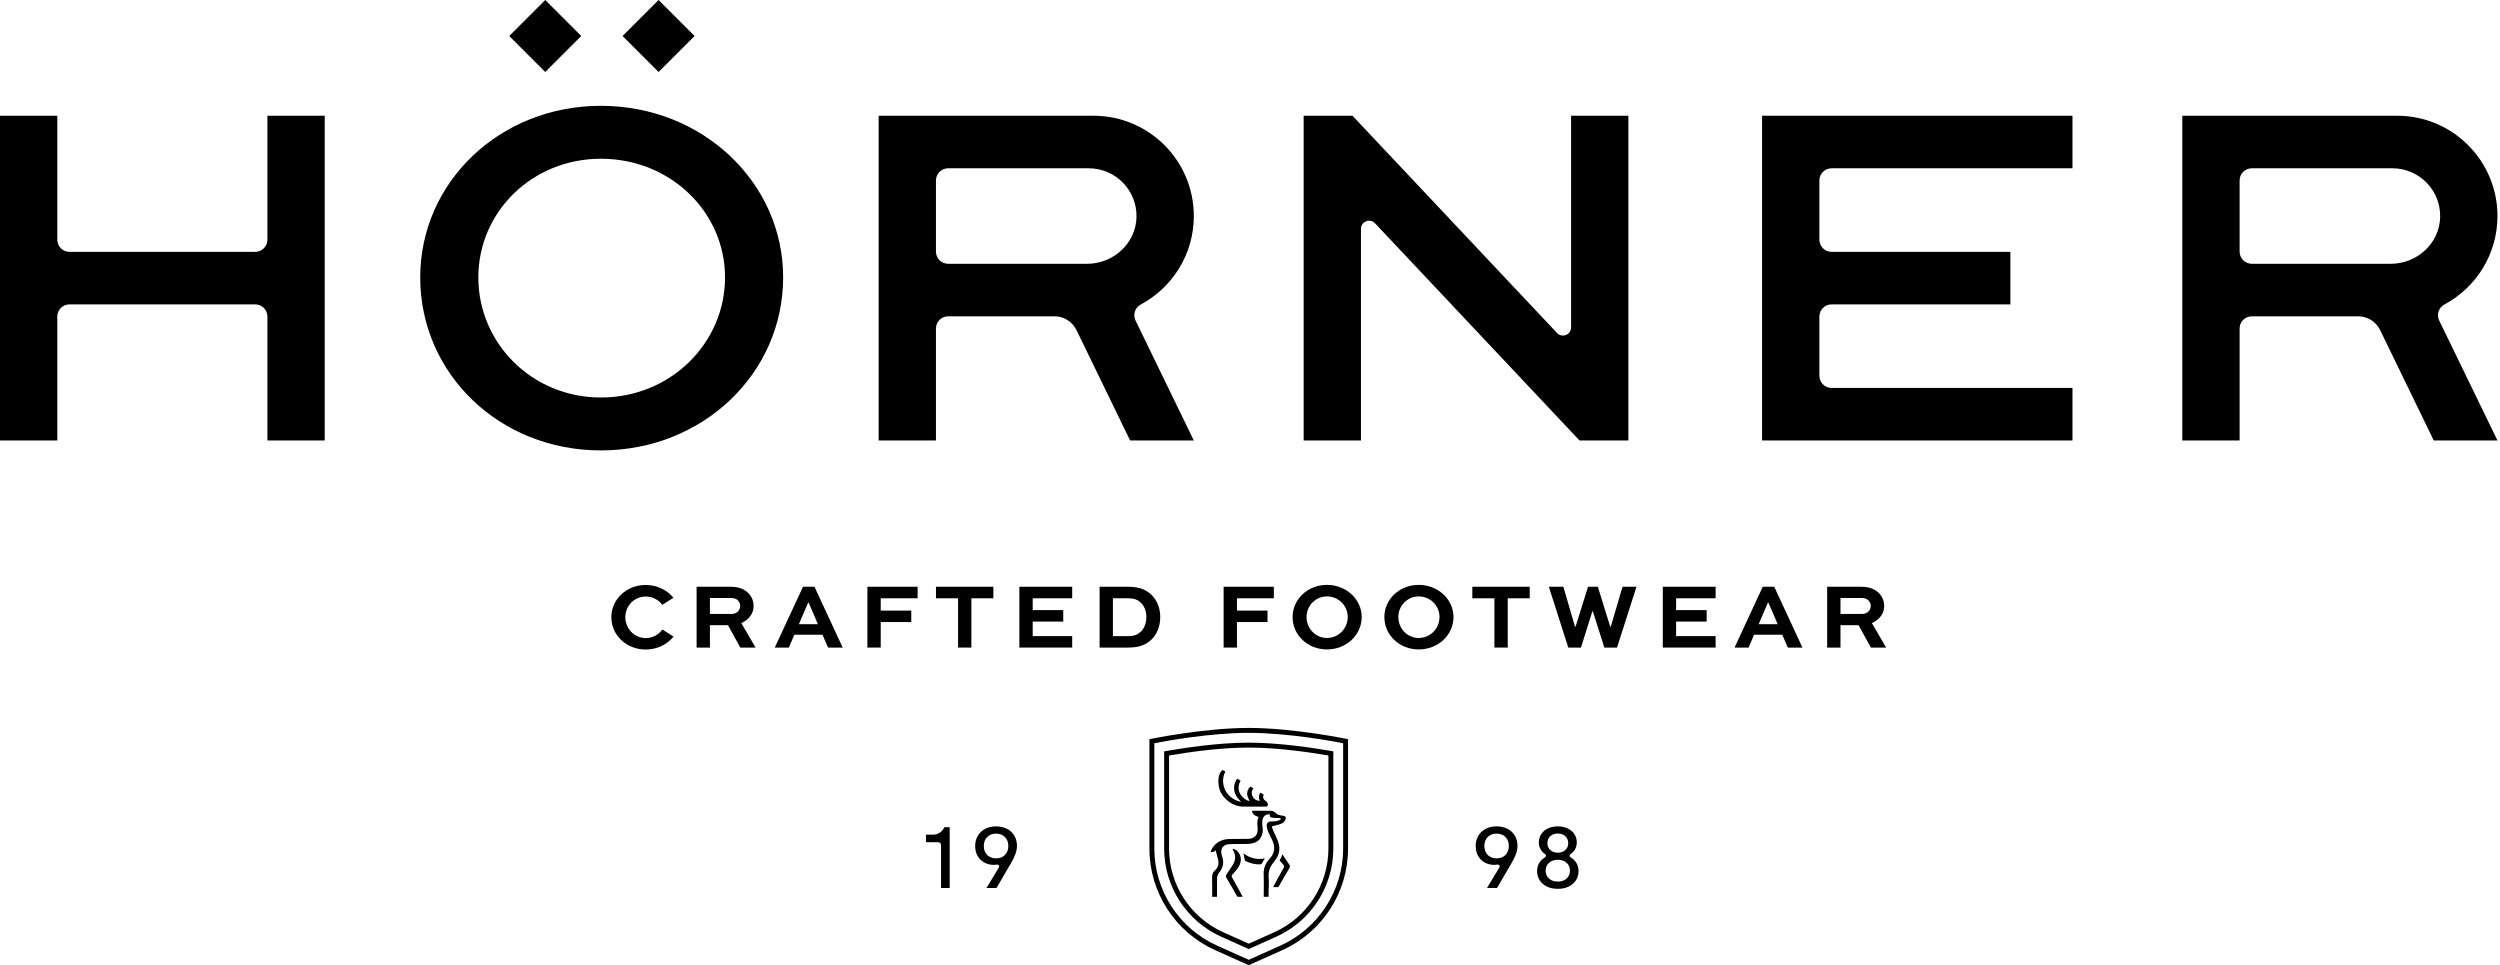
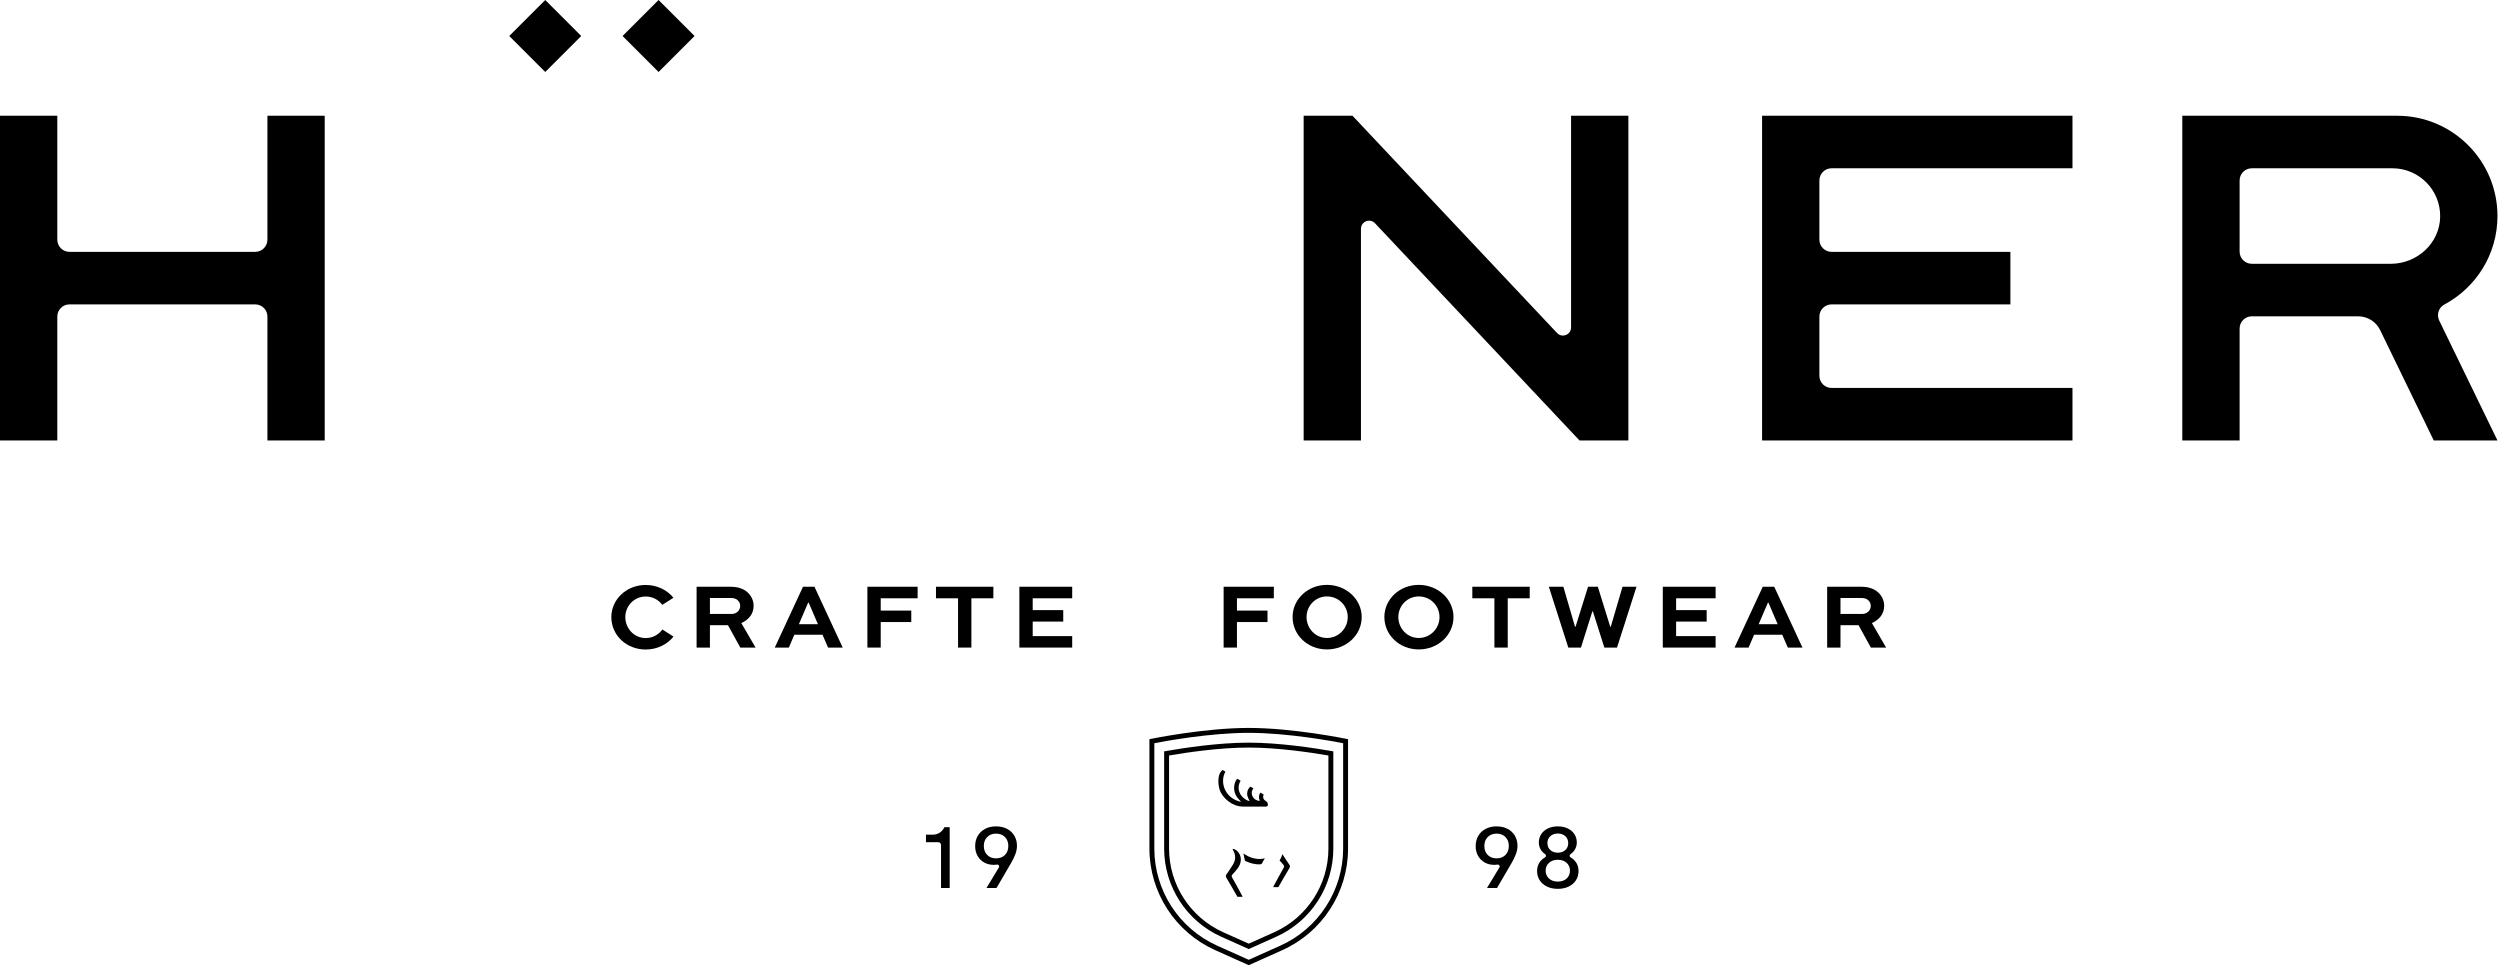
<svg xmlns="http://www.w3.org/2000/svg" fill="none" viewBox="0 0 632 244" height="244" width="632">
  <path fill="black" d="M445.453 29.263V111.352H459.94H523.921V98.073H463.023C461.32 98.073 459.94 96.693 459.94 94.99V80.03C459.94 78.327 461.32 76.948 463.023 76.948H508.227V63.668H463.023C461.32 63.668 459.94 62.288 459.94 60.586V45.624C459.94 43.922 461.32 42.542 463.023 42.542H523.921V29.263H445.453Z" />
  <path fill="black" d="M64.521 63.669H17.569C15.867 63.669 14.487 62.288 14.487 60.586V29.264H0V111.353H14.487V80.03C14.487 78.328 15.867 76.947 17.569 76.947H64.521C66.223 76.947 67.603 78.328 67.603 80.03V111.353H82.089V29.264H67.603V60.586C67.603 62.288 66.223 63.669 64.521 63.669Z" />
  <path fill="black" d="M393.618 84.18L341.913 29.264H329.563V111.356H344.05V57.849C344.05 55.988 346.326 55.086 347.601 56.44L399.306 111.356H411.656V29.264H397.169V82.771C397.169 84.632 394.894 85.534 393.618 84.18Z" />
-   <path fill="black" d="M151.92 100.488C134.49 100.488 120.922 86.775 120.922 70.124C120.922 53.596 134.49 40.129 151.92 40.129C169.472 40.129 183.29 53.596 183.29 70.124C183.29 86.775 169.472 100.488 151.92 100.488ZM151.92 26.75C126.274 26.75 106.233 46.109 106.233 70.119C106.233 94.507 126.274 113.867 151.92 113.867C177.564 113.867 197.98 94.507 197.98 70.119C197.98 46.109 177.564 26.75 151.92 26.75Z" />
-   <path fill="black" d="M274.839 66.686H239.692C237.989 66.686 236.609 65.306 236.609 63.604V45.625C236.609 43.922 237.989 42.542 239.692 42.542H275.24C281.982 42.542 287.433 48.07 287.31 54.84C287.188 61.486 281.486 66.686 274.839 66.686ZM276.447 29.263H222.123V111.352H236.609V83.048C236.609 81.345 237.989 79.965 239.692 79.965H266.586C268.947 79.965 271.1 81.314 272.131 83.437L285.692 111.352H301.798L287.068 81.032C286.348 79.55 286.918 77.759 288.37 76.984C296.359 72.718 301.798 64.304 301.798 54.615C301.798 40.614 290.448 29.263 276.447 29.263Z" />
  <path fill="black" d="M604.402 66.686H569.255C567.553 66.686 566.173 65.306 566.173 63.604V45.625C566.173 43.922 567.553 42.542 569.255 42.542H604.803C611.545 42.542 616.996 48.07 616.873 54.84C616.751 61.486 611.049 66.686 604.402 66.686ZM606.01 29.263H551.686V111.352H566.173V83.048C566.173 81.345 567.553 79.965 569.255 79.965H596.149C598.51 79.965 600.663 81.314 601.694 83.437L615.255 111.352H631.361L616.631 81.032C615.912 79.55 616.481 77.759 617.933 76.984C625.922 72.718 631.361 64.304 631.361 54.615C631.361 40.614 620.011 29.263 606.01 29.263Z" />
  <path fill="black" d="M146.934 9.099L137.834 -6.19137e-06L128.735 9.099L137.834 18.198L146.934 9.099Z" />
  <path fill="black" d="M175.585 9.099L166.485 -6.19137e-06L157.386 9.099L166.485 18.198L175.585 9.099Z" />
  <path fill="black" d="M179.467 151.177V155.205H184.978C186.155 155.205 187.121 154.356 187.121 153.179C187.121 152.661 186.933 152.19 186.579 151.837C186.037 151.247 185.354 151.177 184.742 151.177H179.467ZM176.099 163.706V148.327H184.624C186.815 148.327 188.252 148.963 189.24 149.999C190.041 150.847 190.512 151.954 190.512 153.179C190.512 155.157 189.288 156.687 187.404 157.512L191.007 163.706H187.144L184.036 158.054H179.467V163.706H176.099Z" />
  <path fill="black" d="M201.963 157.794H206.768L204.436 152.355H204.295L201.963 157.794ZM202.999 148.327H205.897L213.032 163.706H209.335L207.922 160.456H200.809L199.42 163.706H195.864L202.999 148.327Z" />
  <path fill="black" d="M219.277 163.706V148.327H231.972V151.247H222.646V154.356H230.37V157.252H222.646V163.706H219.277Z" />
  <path fill="black" d="M236.615 148.327H251.123V151.248H245.565V163.706H242.197V151.248H236.615V148.327Z" />
  <path fill="black" d="M268.789 157.136H261.066V160.809H271.051V163.706H257.697V148.327H271.051V151.247H261.066V154.238H268.789V157.136Z" />
-   <path fill="black" d="M285.091 160.809C286.858 160.809 287.587 160.409 288.389 159.702C289.284 158.807 289.802 157.583 289.802 156.028C289.802 154.568 289.354 153.344 288.507 152.471C287.729 151.695 286.905 151.247 285.091 151.247H281.348V160.809H285.091ZM277.979 163.706V148.327H285.209C288.035 148.327 289.873 149.128 291.238 150.517C292.581 151.906 293.31 153.838 293.31 156.004C293.31 158.242 292.533 160.267 291.097 161.68C289.778 162.928 288.106 163.706 285.209 163.706H277.979Z" />
  <path fill="black" d="M309.332 163.706V148.327H322.027V151.247H312.701V154.356H320.425V157.252H312.701V163.706H309.332Z" />
  <path fill="black" d="M335.455 161.28C338.399 161.28 340.706 158.878 340.706 155.981C340.706 153.132 338.399 150.776 335.455 150.776C332.558 150.776 330.297 153.132 330.297 155.981C330.297 158.878 332.558 161.28 335.455 161.28ZM335.455 147.856C340.33 147.856 344.239 151.506 344.239 155.981C344.239 160.55 340.33 164.177 335.455 164.177C330.579 164.177 326.765 160.55 326.765 155.981C326.765 151.506 330.579 147.856 335.455 147.856Z" />
  <path fill="black" d="M358.657 161.28C361.602 161.28 363.909 158.878 363.909 155.981C363.909 153.132 361.602 150.776 358.657 150.776C355.761 150.776 353.5 153.132 353.5 155.981C353.5 158.878 355.761 161.28 358.657 161.28ZM358.657 147.856C363.533 147.856 367.442 151.506 367.442 155.981C367.442 160.55 363.533 164.177 358.657 164.177C353.782 164.177 349.967 160.55 349.967 155.981C349.967 151.506 353.782 147.856 358.657 147.856Z" />
  <path fill="black" d="M372.204 148.327H386.712V151.248H381.153V163.706H377.786V151.248H372.204V148.327Z" />
  <path fill="black" d="M395.218 148.327L398.162 158.43H398.303L401.459 148.327H403.932L407.064 158.43H407.206L410.173 148.327H413.705L408.783 163.706H405.58L402.684 154.568H402.542L399.67 163.706H396.466L391.544 148.327H395.218Z" />
  <path fill="black" d="M431.444 157.136H423.721V160.809H433.706V163.706H420.352V148.327H433.706V151.247H423.721V154.238H431.444V157.136Z" />
  <path fill="black" d="M444.591 157.794H449.395L447.064 152.355H446.922L444.591 157.794ZM445.627 148.327H448.524L455.66 163.706H451.962L450.55 160.456H443.436L442.047 163.706H438.491L445.627 148.327Z" />
  <path fill="black" d="M465.275 151.177V155.205H470.785C471.962 155.205 472.928 154.356 472.928 153.179C472.928 152.661 472.74 152.19 472.387 151.837C471.845 151.247 471.161 151.177 470.549 151.177H465.275ZM461.906 163.706V148.327H470.431C472.622 148.327 474.059 148.963 475.047 149.999C475.848 150.847 476.32 151.954 476.32 153.179C476.32 155.157 475.095 156.687 473.211 157.512L476.814 163.706H472.952L469.843 158.054H465.275V163.706H461.906Z" />
  <path fill="black" d="M167.455 159.136C166.506 160.439 164.992 161.303 163.237 161.303C160.34 161.303 158.079 158.901 158.079 156.004C158.079 153.155 160.34 150.799 163.237 150.799C164.982 150.799 166.49 151.639 167.439 152.907L170.243 151.114C168.644 149.154 166.112 147.879 163.237 147.879C158.361 147.879 154.547 151.529 154.547 156.004C154.547 160.573 158.361 164.2 163.237 164.2C166.125 164.2 168.667 162.921 170.264 160.933L167.455 159.136Z" />
-   <path fill="black" d="M321.022 205.872C321.022 206.049 320.977 206.335 321.087 206.487C321.217 206.667 321.544 206.694 321.744 206.73C322.318 206.833 324.257 206.627 323.695 207.189C323.014 207.596 322.338 207.685 321.223 207.667C320.679 207.659 320.204 208.092 320.218 208.637C320.235 209.277 320.427 209.894 320.703 210.499C320.989 211.124 321.306 211.735 321.605 212.354C322.432 214.068 322.285 215.66 320.963 217.071C319.896 218.211 319.387 219.51 319.453 221.096C319.529 222.95 319.471 224.81 319.471 226.71H320.696C320.696 225.819 320.69 225.276 320.759 223.552C320.783 222.934 320.754 222.313 320.712 221.695C320.622 220.355 321.016 219.211 321.819 218.195C322.106 217.831 322.382 217.455 322.634 217.066C323.56 215.644 323.642 214.127 323.04 212.576C322.706 211.713 322.267 210.89 321.893 210.041C321.743 209.7 321.643 209.338 321.495 208.913C322.223 208.728 322.907 208.574 323.587 208.36C324.343 208.123 324.942 207.597 325.049 206.818C325.067 206.689 324.982 206.432 324.856 206.371C324.598 206.246 324.253 206.199 323.965 206.156C323.045 206.02 322.795 205.843 322.325 205.365C322.089 205.124 321.65 204.981 321.298 204.972C319.75 204.933 318.201 204.959 316.652 204.964C316.38 204.964 316.599 205.407 316.653 205.513C316.791 205.787 317.013 206.003 317.275 206.16C317.411 206.242 317.556 206.308 317.704 206.365C317.782 206.395 317.861 206.423 317.94 206.448C317.983 206.462 318.025 206.475 318.067 206.488C318.077 206.49 318.176 206.522 318.178 206.519C317.701 207.493 317.864 208.485 317.934 209.476C318.042 210.995 317.18 211.986 315.651 212.057C314.449 212.111 311.975 212.055 310.772 212.094C309.043 212.15 307.593 212.793 306.579 214.248C306.378 214.536 306.245 214.871 306.012 215.316C306.456 215.536 307.093 215.263 307.314 214.967C307.535 215.81 307.774 216.623 307.957 217.447C308.179 218.45 307.914 219.356 307.148 220.028C306.543 220.559 306.388 221.158 306.413 221.928C306.464 223.508 306.429 225.091 306.429 226.719H307.665C307.665 226.186 307.665 225.658 307.666 225.13C307.668 224.028 307.653 222.926 307.686 221.825C307.695 221.536 307.837 221.244 307.952 220.968C308.023 220.797 308.149 220.646 308.269 220.499C309.253 219.285 309.465 217.945 308.942 216.478C308.873 216.285 308.827 216.082 308.784 215.88C308.509 214.59 309.214 213.54 310.532 213.43C311.678 213.336 314.103 213.396 315.254 213.346C316.911 213.274 318.704 212.967 319.18 210.43C319.244 210.09 319.251 209.739 319.209 209.396C319.139 208.831 319.071 208.259 319.096 207.696C319.155 206.403 319.971 205.745 321.022 205.872Z" />
  <path fill="black" d="M314.337 215.748C314.468 216.396 314.566 216.927 314.688 217.452C314.711 217.55 314.815 217.664 314.909 217.705C316.082 218.216 317.286 218.582 318.59 218.504C318.859 218.488 318.991 218.381 319.099 218.135C319.25 217.786 319.497 217.457 319.759 216.981C317.916 217.459 315.87 216.893 314.337 215.748Z" />
  <path fill="black" d="M312.819 226.719H314.153C313.921 226.281 313.732 225.917 313.537 225.559C312.863 224.323 312.203 223.079 311.498 221.86C311.294 221.506 311.344 221.296 311.604 221.02C312.051 220.545 312.489 220.055 312.877 219.532C313.862 218.205 313.947 216.685 313.127 215.555C312.755 215.044 312.297 214.656 311.57 214.575C311.643 214.738 311.687 214.86 311.748 214.972C312.465 216.251 312.397 217.499 311.601 218.717C311.094 219.493 310.598 220.278 310.064 221.036C309.843 221.351 309.847 221.592 310.037 221.917C310.866 223.342 312.034 225.269 312.819 226.719Z" />
  <path fill="black" d="M325.934 218.579C325.4 217.821 324.904 217.036 324.397 216.26C324.324 216.147 324.263 216.035 324.203 215.923C324.048 216.468 323.814 217.001 323.478 217.517L323.478 217.518C323.771 217.876 324.077 218.226 324.393 218.562C324.654 218.839 324.705 219.048 324.499 219.403C323.795 220.622 323.136 221.866 322.461 223.102C322.266 223.46 322.078 223.823 321.845 224.262H323.179C323.964 222.812 325.132 220.884 325.961 219.46C326.15 219.134 326.155 218.893 325.934 218.579Z" />
  <path fill="black" d="M319.55 202.123C319.266 201.762 319.254 201.321 319.466 200.862L318.653 200.375C318.193 200.985 318.149 201.685 318.479 202.449C316.839 202.449 316.003 200.736 316.665 199.591C316.722 199.492 316.812 199.405 316.87 199.31L316.11 198.855C315.446 199.376 315.114 200.368 315.369 201.267C315.483 201.673 315.698 202.05 315.892 202.497C315.754 202.467 315.612 202.458 315.487 202.407C313.44 201.553 312.448 199.324 313.632 197.373L312.769 196.857C311.799 198.013 311.693 199.949 312.615 201.359C312.938 201.854 313.378 202.272 313.744 202.701C310.285 202.018 308.429 198.72 309.492 195.667C309.515 195.602 309.561 195.547 309.584 195.483C309.634 195.349 309.743 195.213 309.792 195.076L309.051 194.633C308.938 194.721 308.844 194.853 308.75 194.951C307.628 196.133 307.917 199.074 308.646 200.402C309.456 201.877 311.485 203.91 314.299 203.91C316.019 203.91 318.291 203.923 320.011 203.905C320.659 203.899 320.603 203.243 320.366 202.863C320.14 202.498 319.798 202.438 319.55 202.123Z" />
  <path fill="black" d="M291.816 187.883V214.524C291.816 225.108 298.056 234.742 307.713 239.07L315.68 242.64L323.648 239.07C333.305 234.742 339.546 225.108 339.546 214.524V187.883C337.042 187.394 325.529 185.262 315.68 185.262C305.832 185.262 294.319 187.394 291.816 187.883ZM315.68 244L307.206 240.202C297.102 235.676 290.575 225.596 290.575 214.524V186.868L291.069 186.766C291.202 186.738 304.487 184.02 315.68 184.02C326.874 184.02 340.159 186.738 340.292 186.766L340.787 186.868V214.524C340.787 225.596 334.258 235.675 324.155 240.202L315.68 244Z" />
  <path fill="black" d="M295.539 190.988V214.525C295.539 223.642 300.916 231.943 309.236 235.672L315.681 238.559L322.125 235.671C330.446 231.943 335.823 223.642 335.823 214.525V190.989C331.228 190.201 322.958 188.984 315.681 188.984C308.392 188.984 300.129 190.201 295.539 190.988ZM315.681 239.92L308.729 236.805C299.962 232.875 294.298 224.13 294.298 214.525V189.945L294.811 189.855C299.317 189.067 308.018 187.743 315.681 187.743C323.332 187.743 332.04 189.067 336.551 189.855L337.064 189.945V214.525C337.064 224.131 331.399 232.875 322.632 236.804L315.681 239.92Z" />
  <path fill="black" d="M396.038 222.1C395.469 222.612 394.729 222.868 393.816 222.868C392.901 222.868 392.161 222.612 391.593 222.1C391.026 221.588 390.742 220.924 390.742 220.109C390.742 219.296 391.026 218.632 391.593 218.12C392.161 217.608 392.901 217.351 393.816 217.351C394.729 217.351 395.469 217.608 396.038 218.12C396.604 218.632 396.888 219.296 396.888 220.109C396.888 220.924 396.604 221.588 396.038 222.1ZM391.914 211.391C392.4 210.943 393.034 210.718 393.816 210.718C394.596 210.718 395.23 210.943 395.717 211.391C396.203 211.842 396.446 212.424 396.446 213.14C396.446 213.855 396.203 214.439 395.717 214.888C395.23 215.337 394.596 215.561 393.816 215.561C393.034 215.561 392.4 215.337 391.914 214.888C391.428 214.439 391.184 213.855 391.184 213.14C391.184 212.424 391.428 211.842 391.914 211.391ZM398.192 217.689C397.877 217.302 397.502 216.99 397.069 216.761C396.731 216.581 396.707 216.124 397.03 215.918C397.35 215.714 397.631 215.456 397.872 215.151C398.367 214.526 398.613 213.807 398.613 212.992C398.613 212.192 398.411 211.483 398.005 210.865C397.6 210.248 397.036 209.768 396.314 209.423C395.591 209.08 394.759 208.907 393.816 208.907C392.872 208.907 392.039 209.08 391.317 209.423C390.594 209.768 390.03 210.248 389.625 210.865C389.219 211.483 389.017 212.192 389.017 212.992C389.017 213.807 389.263 214.526 389.758 215.151C389.999 215.456 390.279 215.714 390.599 215.918C390.922 216.124 390.897 216.581 390.559 216.76C390.128 216.989 389.754 217.302 389.437 217.689C388.862 218.39 388.575 219.218 388.575 220.173C388.575 221.072 388.797 221.861 389.239 222.542C389.681 223.223 390.296 223.753 391.084 224.131C391.873 224.51 392.783 224.7 393.816 224.7C394.847 224.7 395.757 224.51 396.546 224.131C397.334 223.753 397.95 223.223 398.393 222.542C398.835 221.861 399.055 221.072 399.055 220.173C399.055 219.218 398.768 218.39 398.192 217.689Z" />
  <path fill="black" d="M235.823 211.01H234.083V212.904H237.176C237.572 212.904 237.893 213.225 237.893 213.621V224.49H240.082V209.118H238.734C238.223 210.269 237.082 211.01 235.823 211.01Z" />
  <path fill="black" d="M380.582 216.13C380.014 216.706 379.266 216.992 378.338 216.992C377.408 216.992 376.661 216.706 376.094 216.13C375.526 215.554 375.242 214.797 375.242 213.855C375.242 212.929 375.526 212.178 376.094 211.602C376.661 211.027 377.408 210.739 378.338 210.739C379.266 210.739 380.014 211.027 380.582 211.602C381.149 212.178 381.433 212.929 381.433 213.855C381.433 214.797 381.149 215.554 380.582 216.13ZM381.101 209.528C380.305 209.115 379.377 208.907 378.316 208.907C377.269 208.907 376.351 209.118 375.563 209.539C374.774 209.96 374.159 210.543 373.717 211.287C373.275 212.03 373.053 212.901 373.053 213.898C373.053 214.839 373.256 215.663 373.661 216.372C374.067 217.081 374.623 217.635 375.33 218.036C376.038 218.435 376.856 218.636 377.785 218.636C378.061 218.636 378.331 218.613 378.584 218.573C378.977 218.511 379.262 218.935 379.057 219.275L375.905 224.49H378.447L382.118 218.193C382.575 217.422 382.939 216.67 383.213 215.941C383.485 215.211 383.621 214.516 383.621 213.855C383.621 212.873 383.401 212.01 382.959 211.266C382.517 210.521 381.897 209.942 381.101 209.528Z" />
  <path fill="black" d="M254.051 216.13C253.482 216.706 252.735 216.992 251.806 216.992C250.877 216.992 250.13 216.706 249.563 216.13C248.995 215.554 248.711 214.797 248.711 213.855C248.711 212.929 248.995 212.178 249.563 211.602C250.13 211.027 250.877 210.739 251.806 210.739C252.735 210.739 253.482 211.027 254.051 211.602C254.618 212.178 254.902 212.929 254.902 213.855C254.902 214.797 254.618 215.554 254.051 216.13ZM254.57 209.528C253.774 209.115 252.846 208.907 251.785 208.907C250.738 208.907 249.82 209.118 249.032 209.539C248.243 209.96 247.628 210.543 247.186 211.287C246.743 212.03 246.522 212.901 246.522 213.898C246.522 214.839 246.724 215.663 247.13 216.372C247.535 217.081 248.092 217.635 248.799 218.036C249.507 218.435 250.325 218.636 251.253 218.636C251.53 218.636 251.799 218.613 252.053 218.573C252.445 218.511 252.731 218.935 252.526 219.275L249.374 224.49H251.916L255.587 218.193C256.044 217.422 256.408 216.67 256.682 215.941C256.954 215.211 257.09 214.516 257.09 213.855C257.09 212.873 256.869 212.01 256.427 211.266C255.985 210.521 255.366 209.942 254.57 209.528Z" />
</svg>